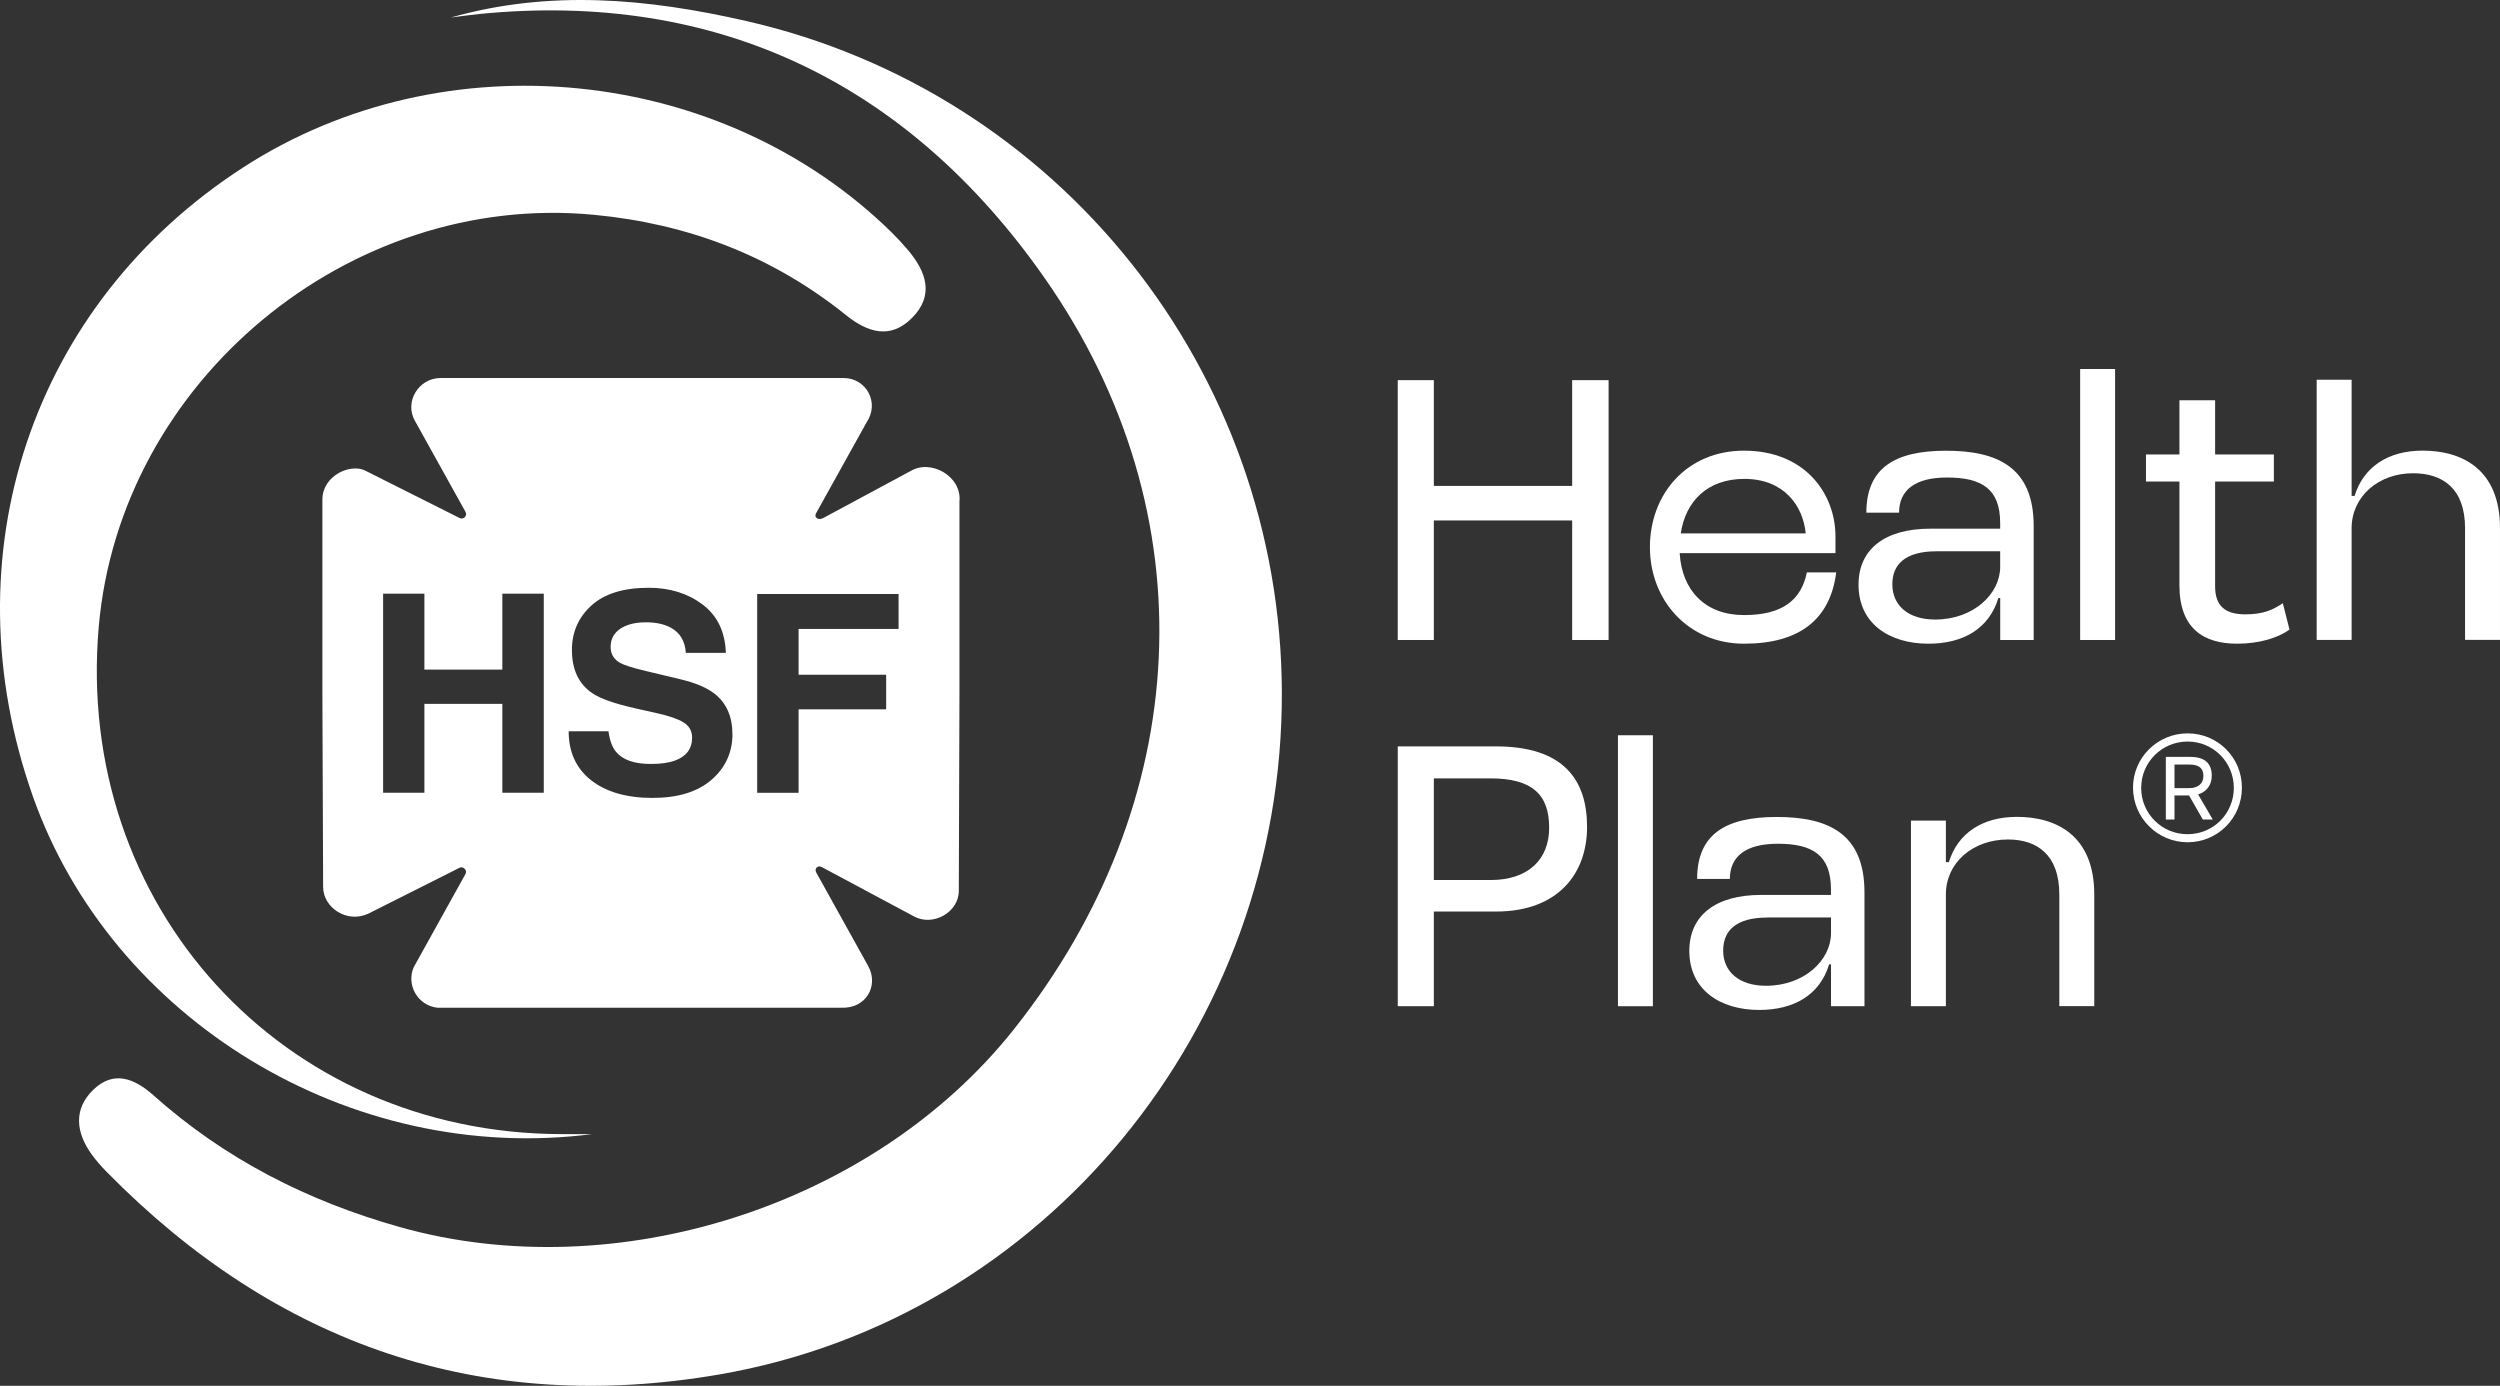
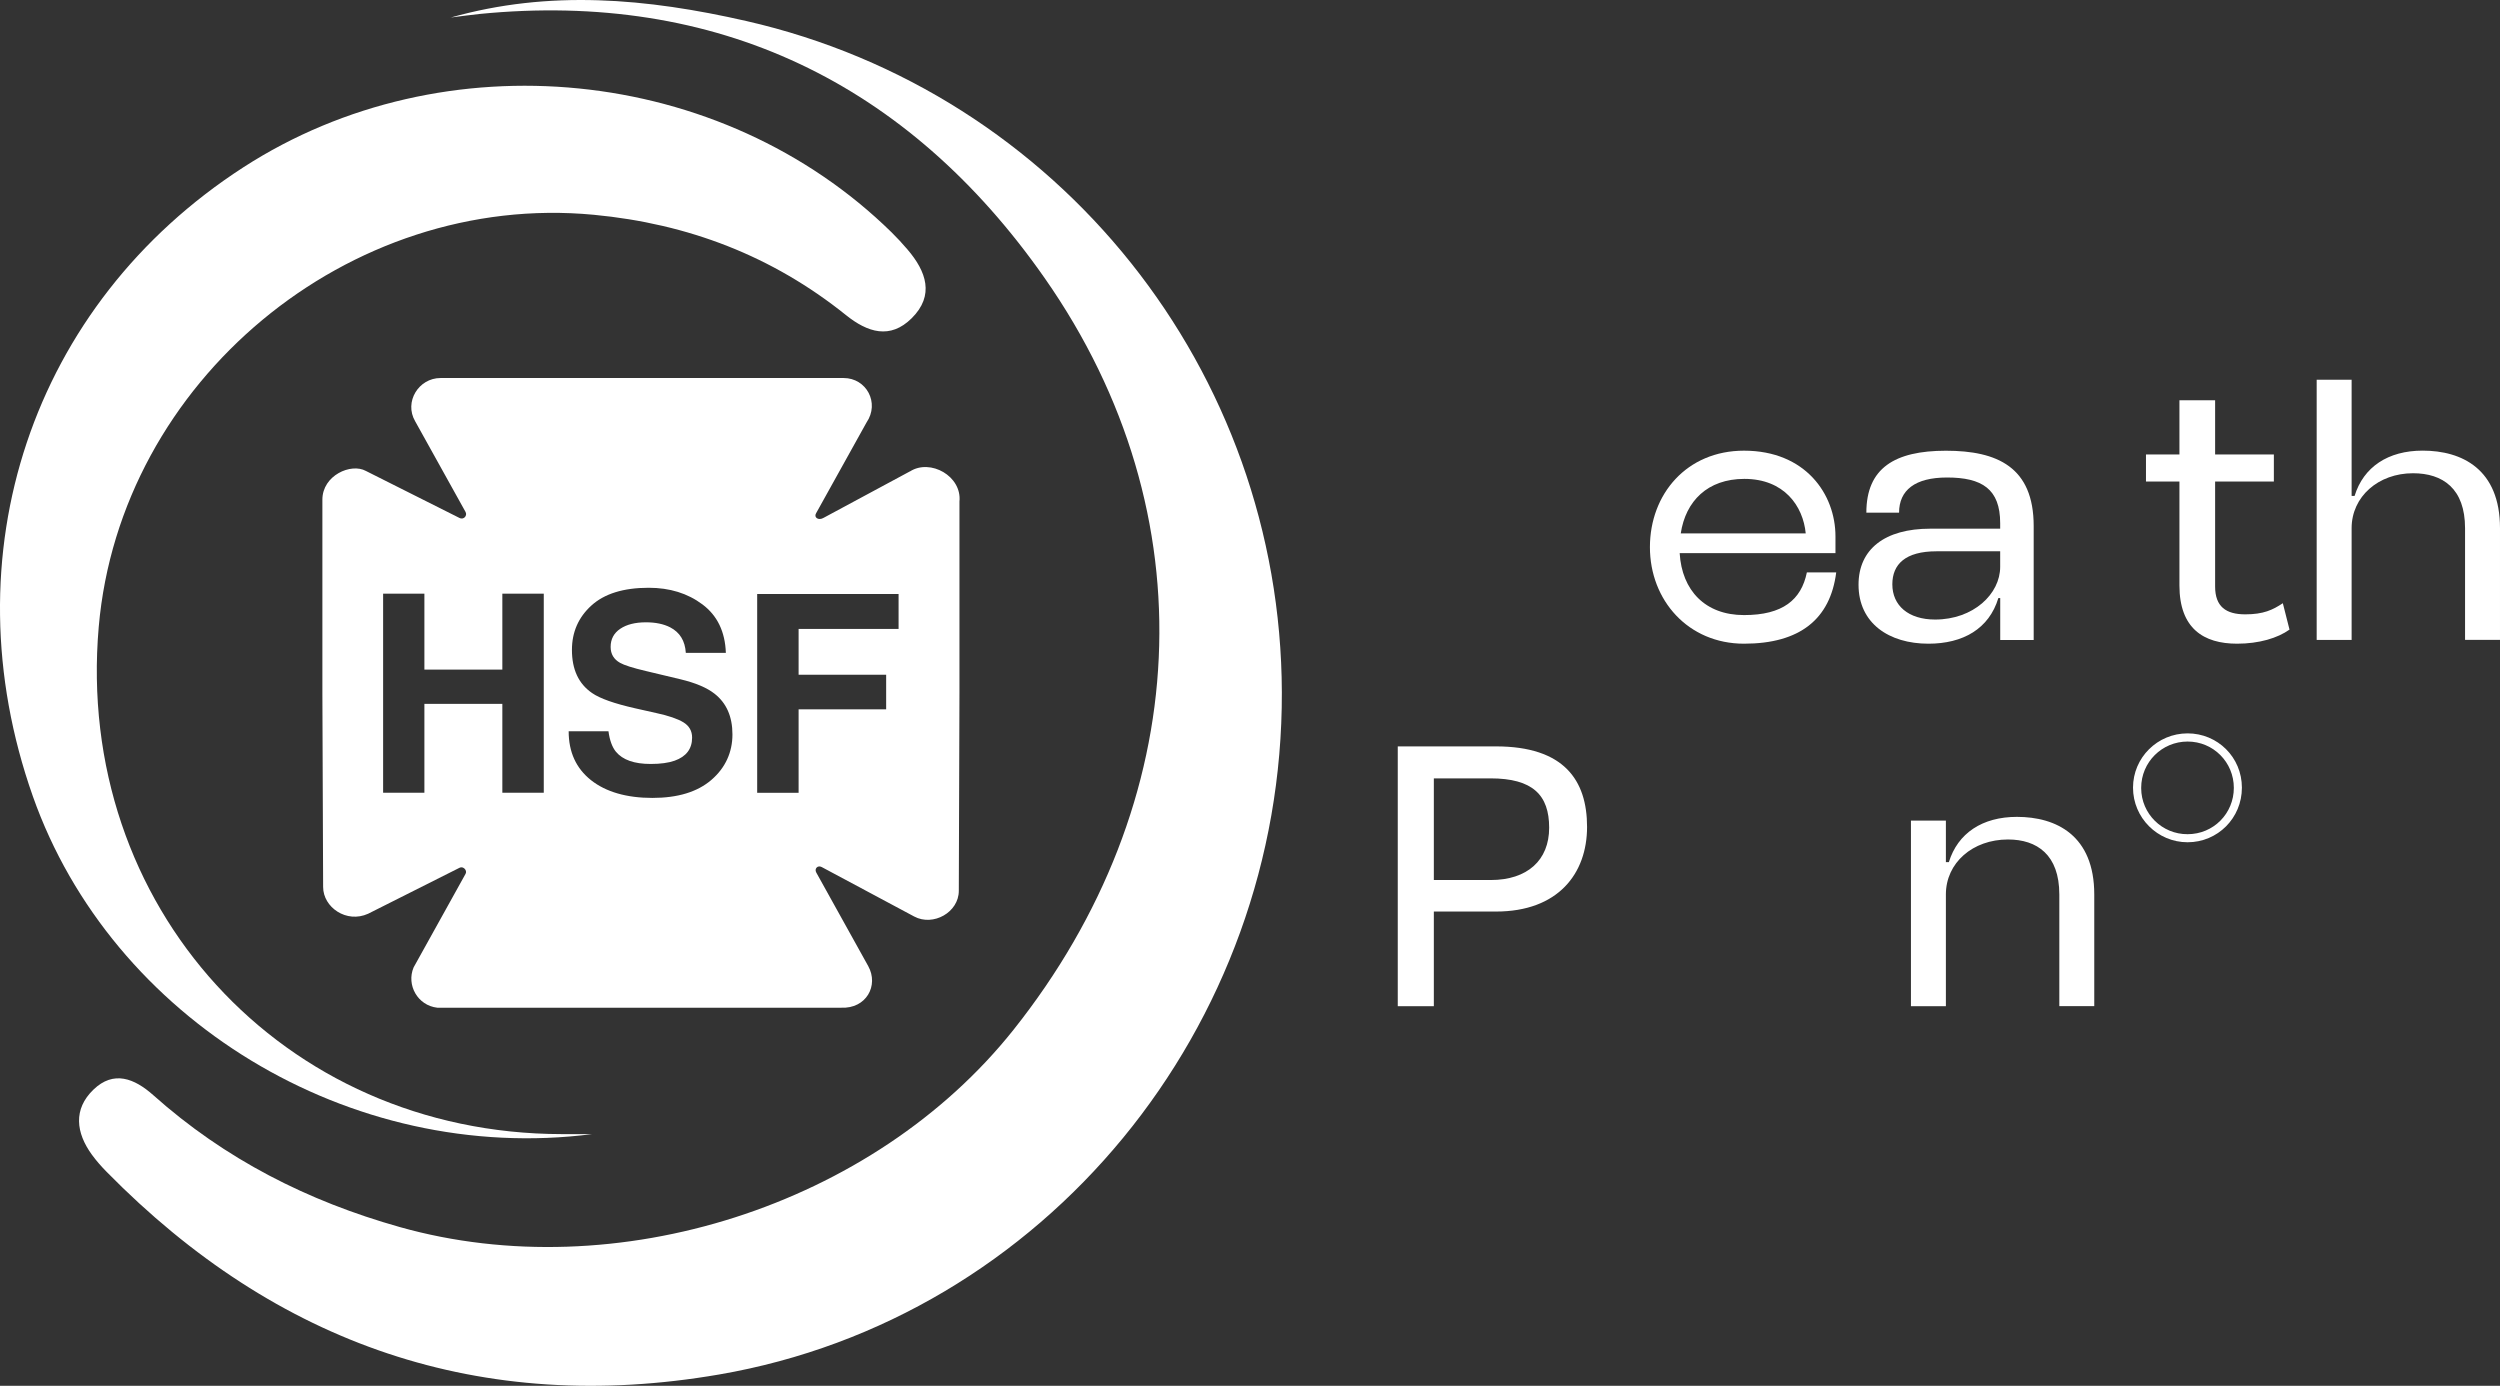
<svg xmlns="http://www.w3.org/2000/svg" id="Logos" viewBox="0 0 505.13 280">
  <rect x="0" y="0" width="505.13" height="280" fill="#333333" stroke="none" />
  <defs>
    <style>
      .cls-1 {
        fill: #fff;
      }
    </style>
  </defs>
  <g>
    <path class="cls-1" d="M90.99,3.55c1.97-.24,3.94-.53,5.92-.73,47.81-4.72,86.51,13.82,114.17,53.37,33.46,47.84,30.1,106.1-6.29,151.87-28.33,35.62-80.36,52.17-124.01,39.87-18.6-5.24-35.32-13.72-49.81-26.65-3.82-3.4-8.02-5.05-12.09-1.12-4.11,3.96-3.55,8.71-.3,13.17.9,1.23,1.92,2.39,2.99,3.47,34.39,34.97,75.76,49.18,123.73,40.92,65.84-11.34,113.91-70.19,113.7-137.85-.2-64.91-45.02-121.19-108.2-135.62-20.1-4.59-39.79-6.36-59.79-.69Z" />
    <path class="cls-1" d="M119.66,229.15c-2.05,0-4.09,0-6.14,0-56.45-.06-98.48-46.1-93.57-102.5,4.32-49.65,50.53-87.97,100.05-83.25,19.04,1.81,36.04,8.31,50.92,20.26,4.41,3.54,8.95,4.94,13.28.65,4.69-4.64,2.94-9.48-.84-13.9-1.02-1.19-2.08-2.35-3.2-3.45C145.73,13.18,89.78,7.57,49.18,33.8,6.39,61.45-10.57,112.14,6.64,160.9c15.9,45.03,64.01,74.54,113.01,68.25Z" />
  </g>
  <path class="cls-1" d="M183.84,95.25l-17.43,9.38c-1.05.62-2.04-.09-1.51-.94l10.18-18.32c2.72-3.98-.03-8.99-4.62-8.99h-81.45c-4.42,0-7.4,4.82-5.13,8.73l10.18,18.32c.44.79-.42,1.66-1.21,1.23l-18.91-9.5c-3.02-1.67-8.8.9-8.8,5.79v39.31l.15,38.96c0,4.09,4.71,7.4,9.1,5.4l18.47-9.29c.72-.38,1.61.52,1.21,1.23l-10.5,18.91c-1.49,3.54.81,7.7,4.79,8.14h81.58c5.09.24,7.66-4.48,5.49-8.4l-10.5-18.91c-.44-.79.3-1.54,1.1-1.11l18.68,9.99c3.84,2.06,9.02-.84,9.02-5.19l.13-39.99v-38.65c.53-5.15-5.89-8.72-9.99-6.1ZM109.87,160.18h-8.37v-17.96h-15.75v17.96h-8.34v-40.23h8.34v15.34h15.75v-15.34h8.37v40.23ZM143.74,157.58c-2.82,2.43-6.79,3.64-11.94,3.64s-9.38-1.2-12.39-3.59c-3.01-2.39-4.51-5.68-4.51-9.87h8.04c.25,1.84.76,3.21,1.5,4.12,1.37,1.66,3.71,2.48,7.03,2.48,1.99,0,3.6-.22,4.84-.66,2.35-.84,3.53-2.39,3.53-4.67,0-1.33-.58-2.36-1.75-3.08-1.17-.71-3-1.34-5.5-1.88l-4.27-.96c-4.19-.95-7.09-1.97-8.69-3.08-2.72-1.86-4.07-4.76-4.07-8.71,0-3.6,1.31-6.6,3.94-8.98,2.62-2.38,6.48-3.58,11.57-3.58,4.25,0,7.87,1.12,10.87,3.37,3,2.25,4.57,5.51,4.72,9.78h-8.09c-.15-2.42-1.2-4.14-3.17-5.16-1.31-.67-2.94-1.01-4.89-1.01-2.17,0-3.9.44-5.19,1.31-1.29.87-1.94,2.09-1.94,3.66,0,1.44.64,2.51,1.91,3.22.82.47,2.57,1.03,5.25,1.66l6.95,1.66c3.04.73,5.34,1.7,6.89,2.92,2.41,1.89,3.61,4.63,3.61,8.22s-1.41,6.73-4.22,9.16ZM181.57,127.08h-20.21v9.25h17.69v6.99h-17.69v16.87h-8.37v-40.17h28.57v7.07Z" />
  <g>
-     <path class="cls-1" d="M282.42,76.81h7.29v21.37h27.95v-21.37h7.36v52.5h-7.36v-24.15h-27.95v24.15h-7.29v-52.5Z" />
    <path class="cls-1" d="M371.01,115.66c-1.2,9.45-7.36,14.4-18.63,14.4s-19.01-8.77-19.01-19.5,7.44-19.5,19.01-19.5c12.4,0,18.48,8.77,18.48,17.32v3.38h-31.48c.45,7.57,5.18,12.52,13,12.52s11.57-3.08,12.7-8.62h5.94ZM364.85,107.78c-.53-5.55-4.36-11.02-12.4-11.02-7.44,0-11.87,4.5-12.85,11.02h25.25Z" />
    <path class="cls-1" d="M383.71,103.59h-6.61c0-9,5.71-12.52,16.08-12.52s17.73,3.3,17.73,15.22v23.02h-6.76v-8.47h-.38c-1.88,6.22-7.14,9.22-14.13,9.22-7.96,0-14.12-4.12-14.12-11.92,0-7.2,5.33-11.32,14.5-11.32h14.12v-1.12c0-6.9-3.68-9.22-10.74-9.22-6.46,0-9.69,2.55-9.69,7.12ZM391.29,111.39c-6.31,0-8.94,2.62-8.94,6.67,0,4.28,3.23,7.12,8.64,7.12,7.74,0,13.15-5.17,13.15-10.65v-3.15h-12.85Z" />
-     <path class="cls-1" d="M427.36,129.31h-7.06v-54.75h7.06v54.75Z" />
    <path class="cls-1" d="M453.66,124.13c3.68,0,5.56-.9,7.59-2.25l1.35,5.33c-2.4,1.72-6.16,2.85-10.59,2.85-6.76,0-11.65-3.08-11.65-11.77v-21h-6.76v-5.47h6.76v-10.95h7.21v10.95h11.87v5.47h-11.87v21.22c0,4.05,2.18,5.62,6.09,5.62Z" />
    <path class="cls-1" d="M475.15,106.73v22.57h-7.06v-52.57h7.06v23.47h.6c1.8-5.85,6.76-9.15,13.75-9.15,7.96,0,15.63,3.75,15.63,15.67v22.57h-7.06v-22.57c0-8.02-4.51-11.1-10.52-11.1-6.99,0-12.4,4.72-12.4,11.1Z" />
    <path class="cls-1" d="M289.71,184.19v19.12h-7.29v-52.5h19.84c13.75,0,18.41,6.83,18.41,16.27s-5.86,17.1-18.41,17.1h-12.55ZM289.71,157.26v20.55h11.5c7.36,0,11.8-3.97,11.8-10.57s-3.31-9.97-11.87-9.97h-11.42Z" />
-     <path class="cls-1" d="M333.97,203.31h-7.06v-54.75h7.06v54.75Z" />
-     <path class="cls-1" d="M349.52,177.59h-6.61c0-9,5.71-12.52,16.08-12.52s17.73,3.3,17.73,15.22v23.02h-6.76v-8.47h-.38c-1.88,6.22-7.14,9.22-14.13,9.22-7.96,0-14.12-4.12-14.12-11.92,0-7.2,5.33-11.32,14.5-11.32h14.12v-1.12c0-6.9-3.68-9.22-10.74-9.22-6.46,0-9.69,2.55-9.69,7.12ZM357.11,185.39c-6.31,0-8.94,2.62-8.94,6.67,0,4.28,3.23,7.12,8.64,7.12,7.74,0,13.15-5.17,13.15-10.65v-3.15h-12.85Z" />
    <path class="cls-1" d="M393.17,180.73v22.57h-7.06v-37.5h7.06v8.4h.6c1.8-5.85,6.76-9.15,13.75-9.15,7.96,0,15.63,3.75,15.63,15.67v22.57h-7.06v-22.57c0-8.02-4.51-11.1-10.37-11.1-7.14,0-12.55,4.72-12.55,11.1Z" />
  </g>
  <g>
-     <path class="cls-1" d="M437.61,165.59v-12.66h4.93c2.9,0,4.35,1.27,4.35,3.8,0,.93-.24,1.72-.73,2.39-.48.66-1.16,1.13-2.03,1.39l2.97,5.08h-2.01l-2.79-4.87h-2.94v4.87h-1.76ZM439.36,159.24h3.01c.87,0,1.56-.22,2.07-.65.51-.43.76-1.04.76-1.83s-.23-1.34-.69-1.72c-.46-.37-1.18-.56-2.16-.56h-2.99v4.76Z" />
    <path class="cls-1" d="M442.01,149.83c5.2,0,9.34,4.18,9.34,9.36s-4.12,9.36-9.34,9.36c-5.16.03-9.36-4.13-9.38-9.29,0-.02,0-.05,0-.07,0-5.18,4.18-9.36,9.39-9.36ZM442.01,148.18c-6.08,0-11.03,4.89-11.03,10.97s4.95,11.03,11.03,11.03,10.97-4.89,10.97-11.03-4.91-10.97-10.97-10.97ZM445.93,162.23" />
  </g>
</svg>